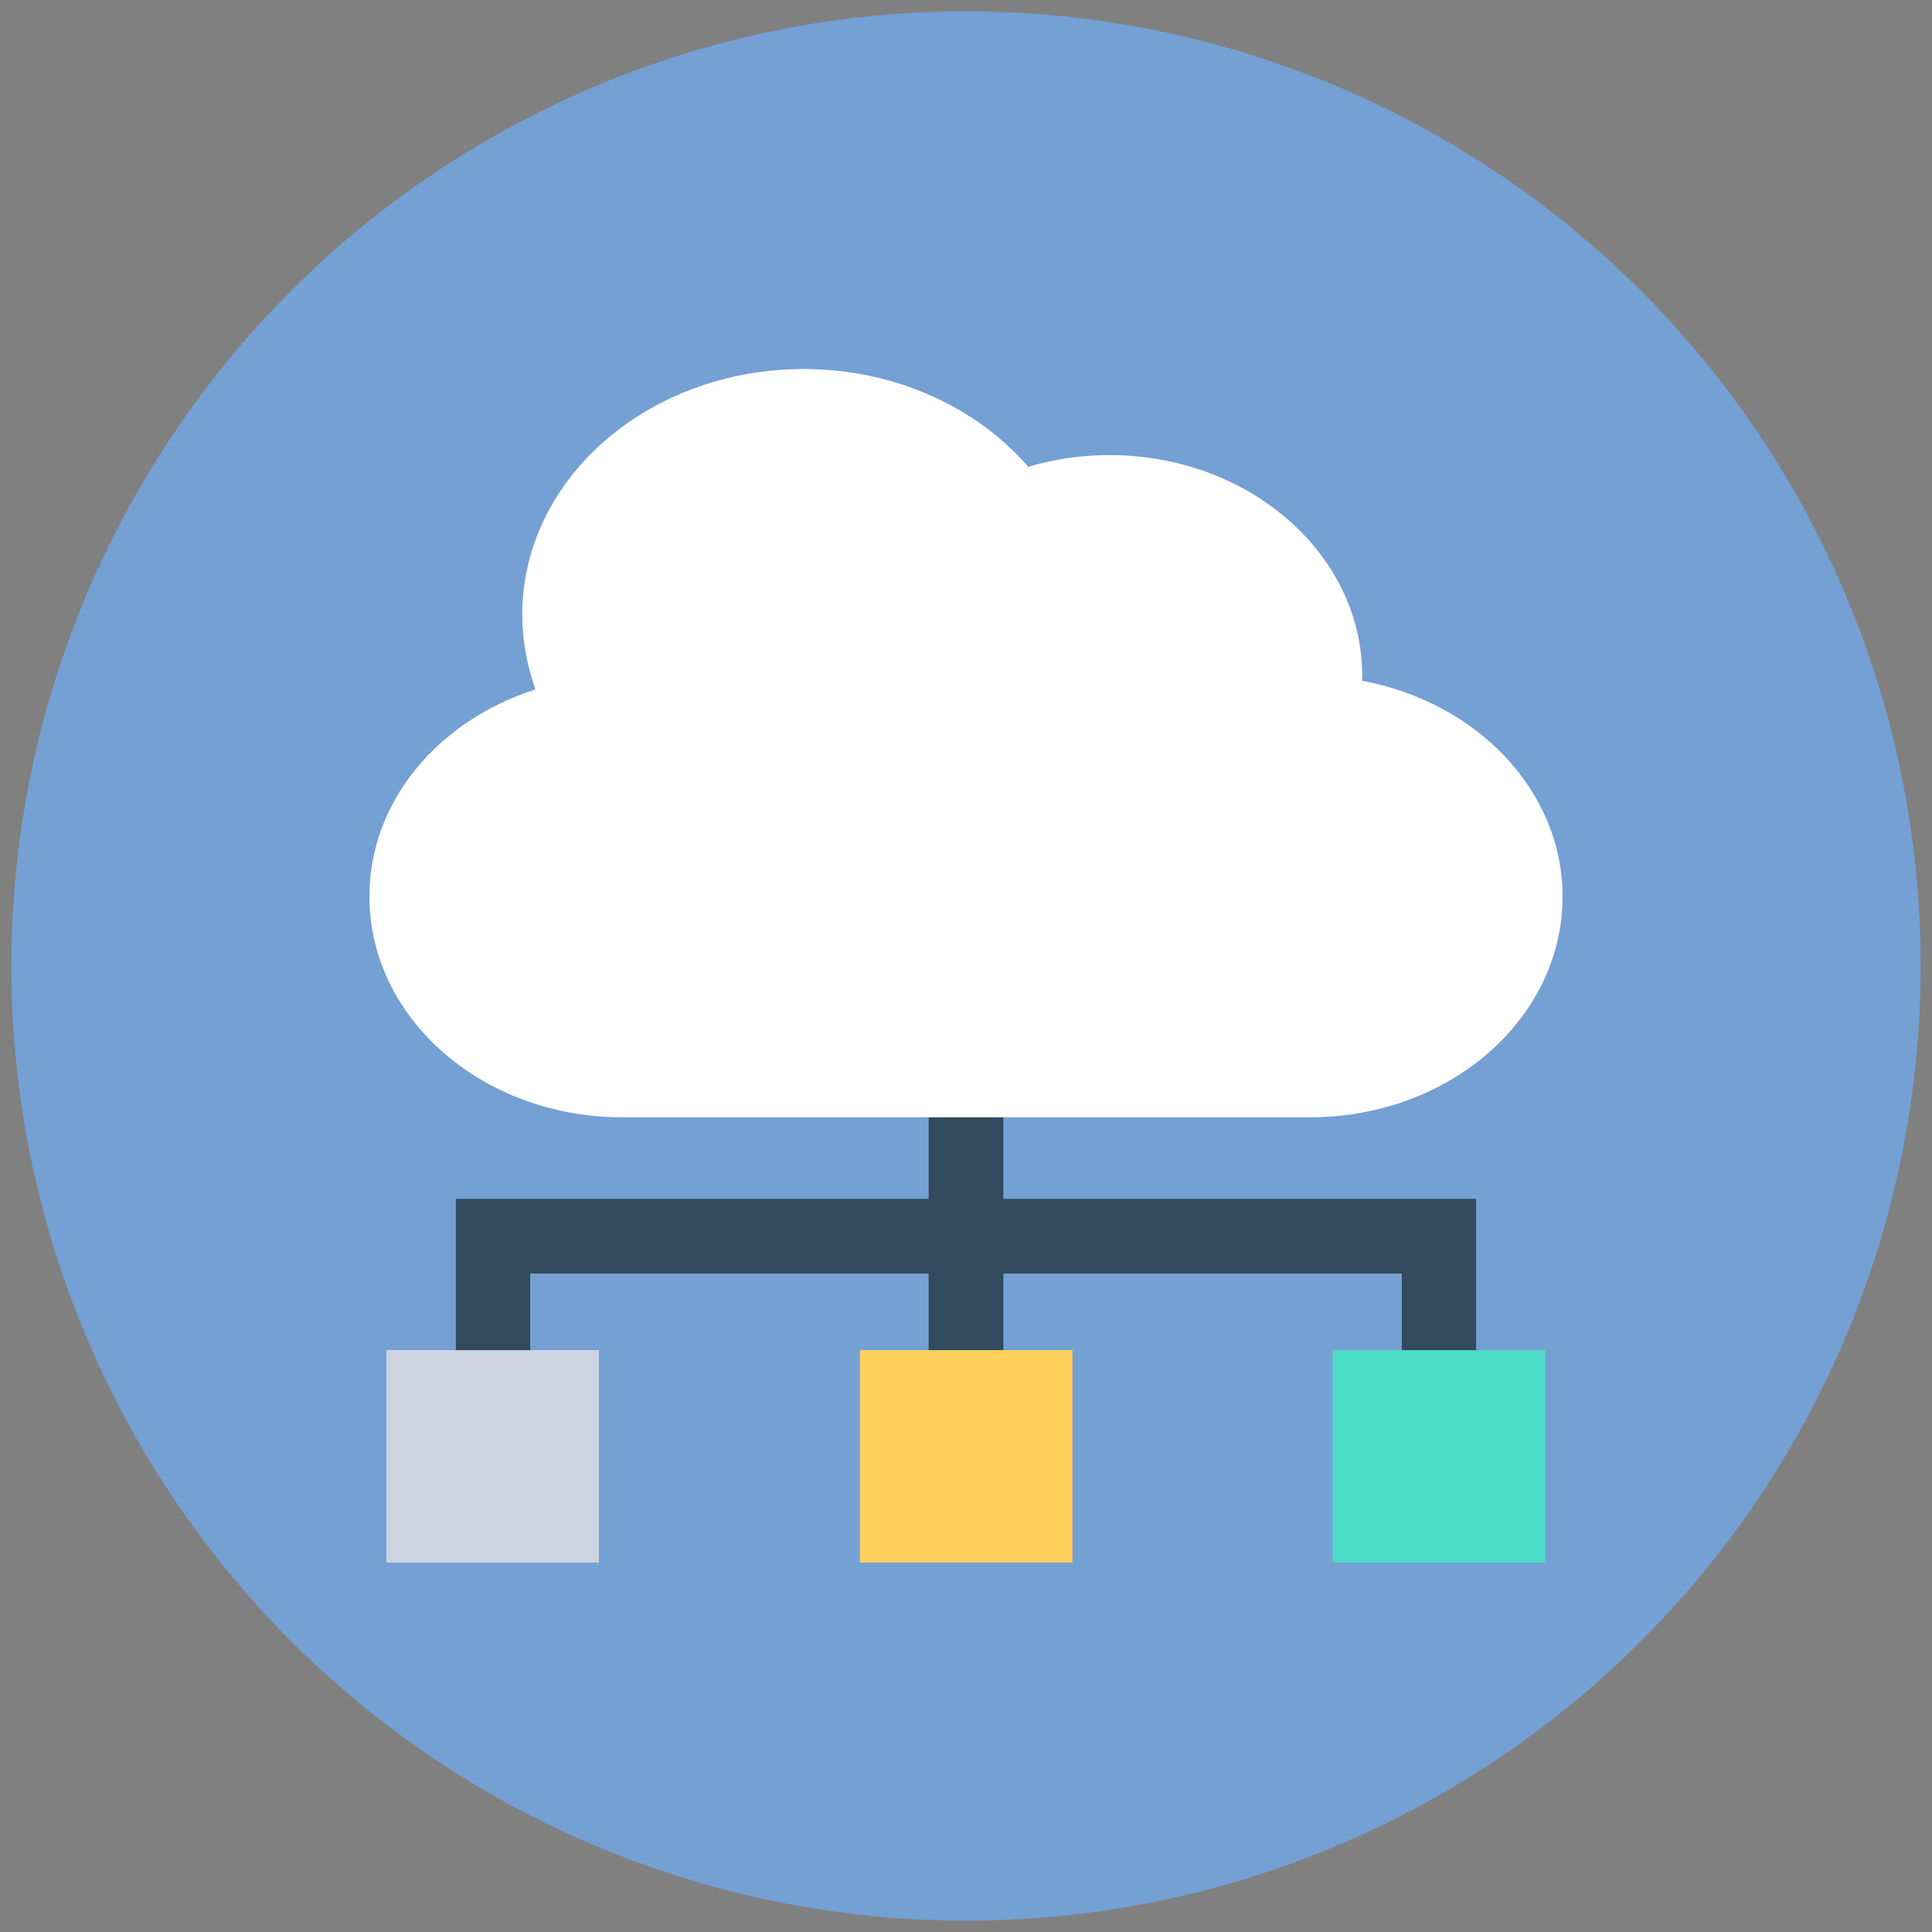
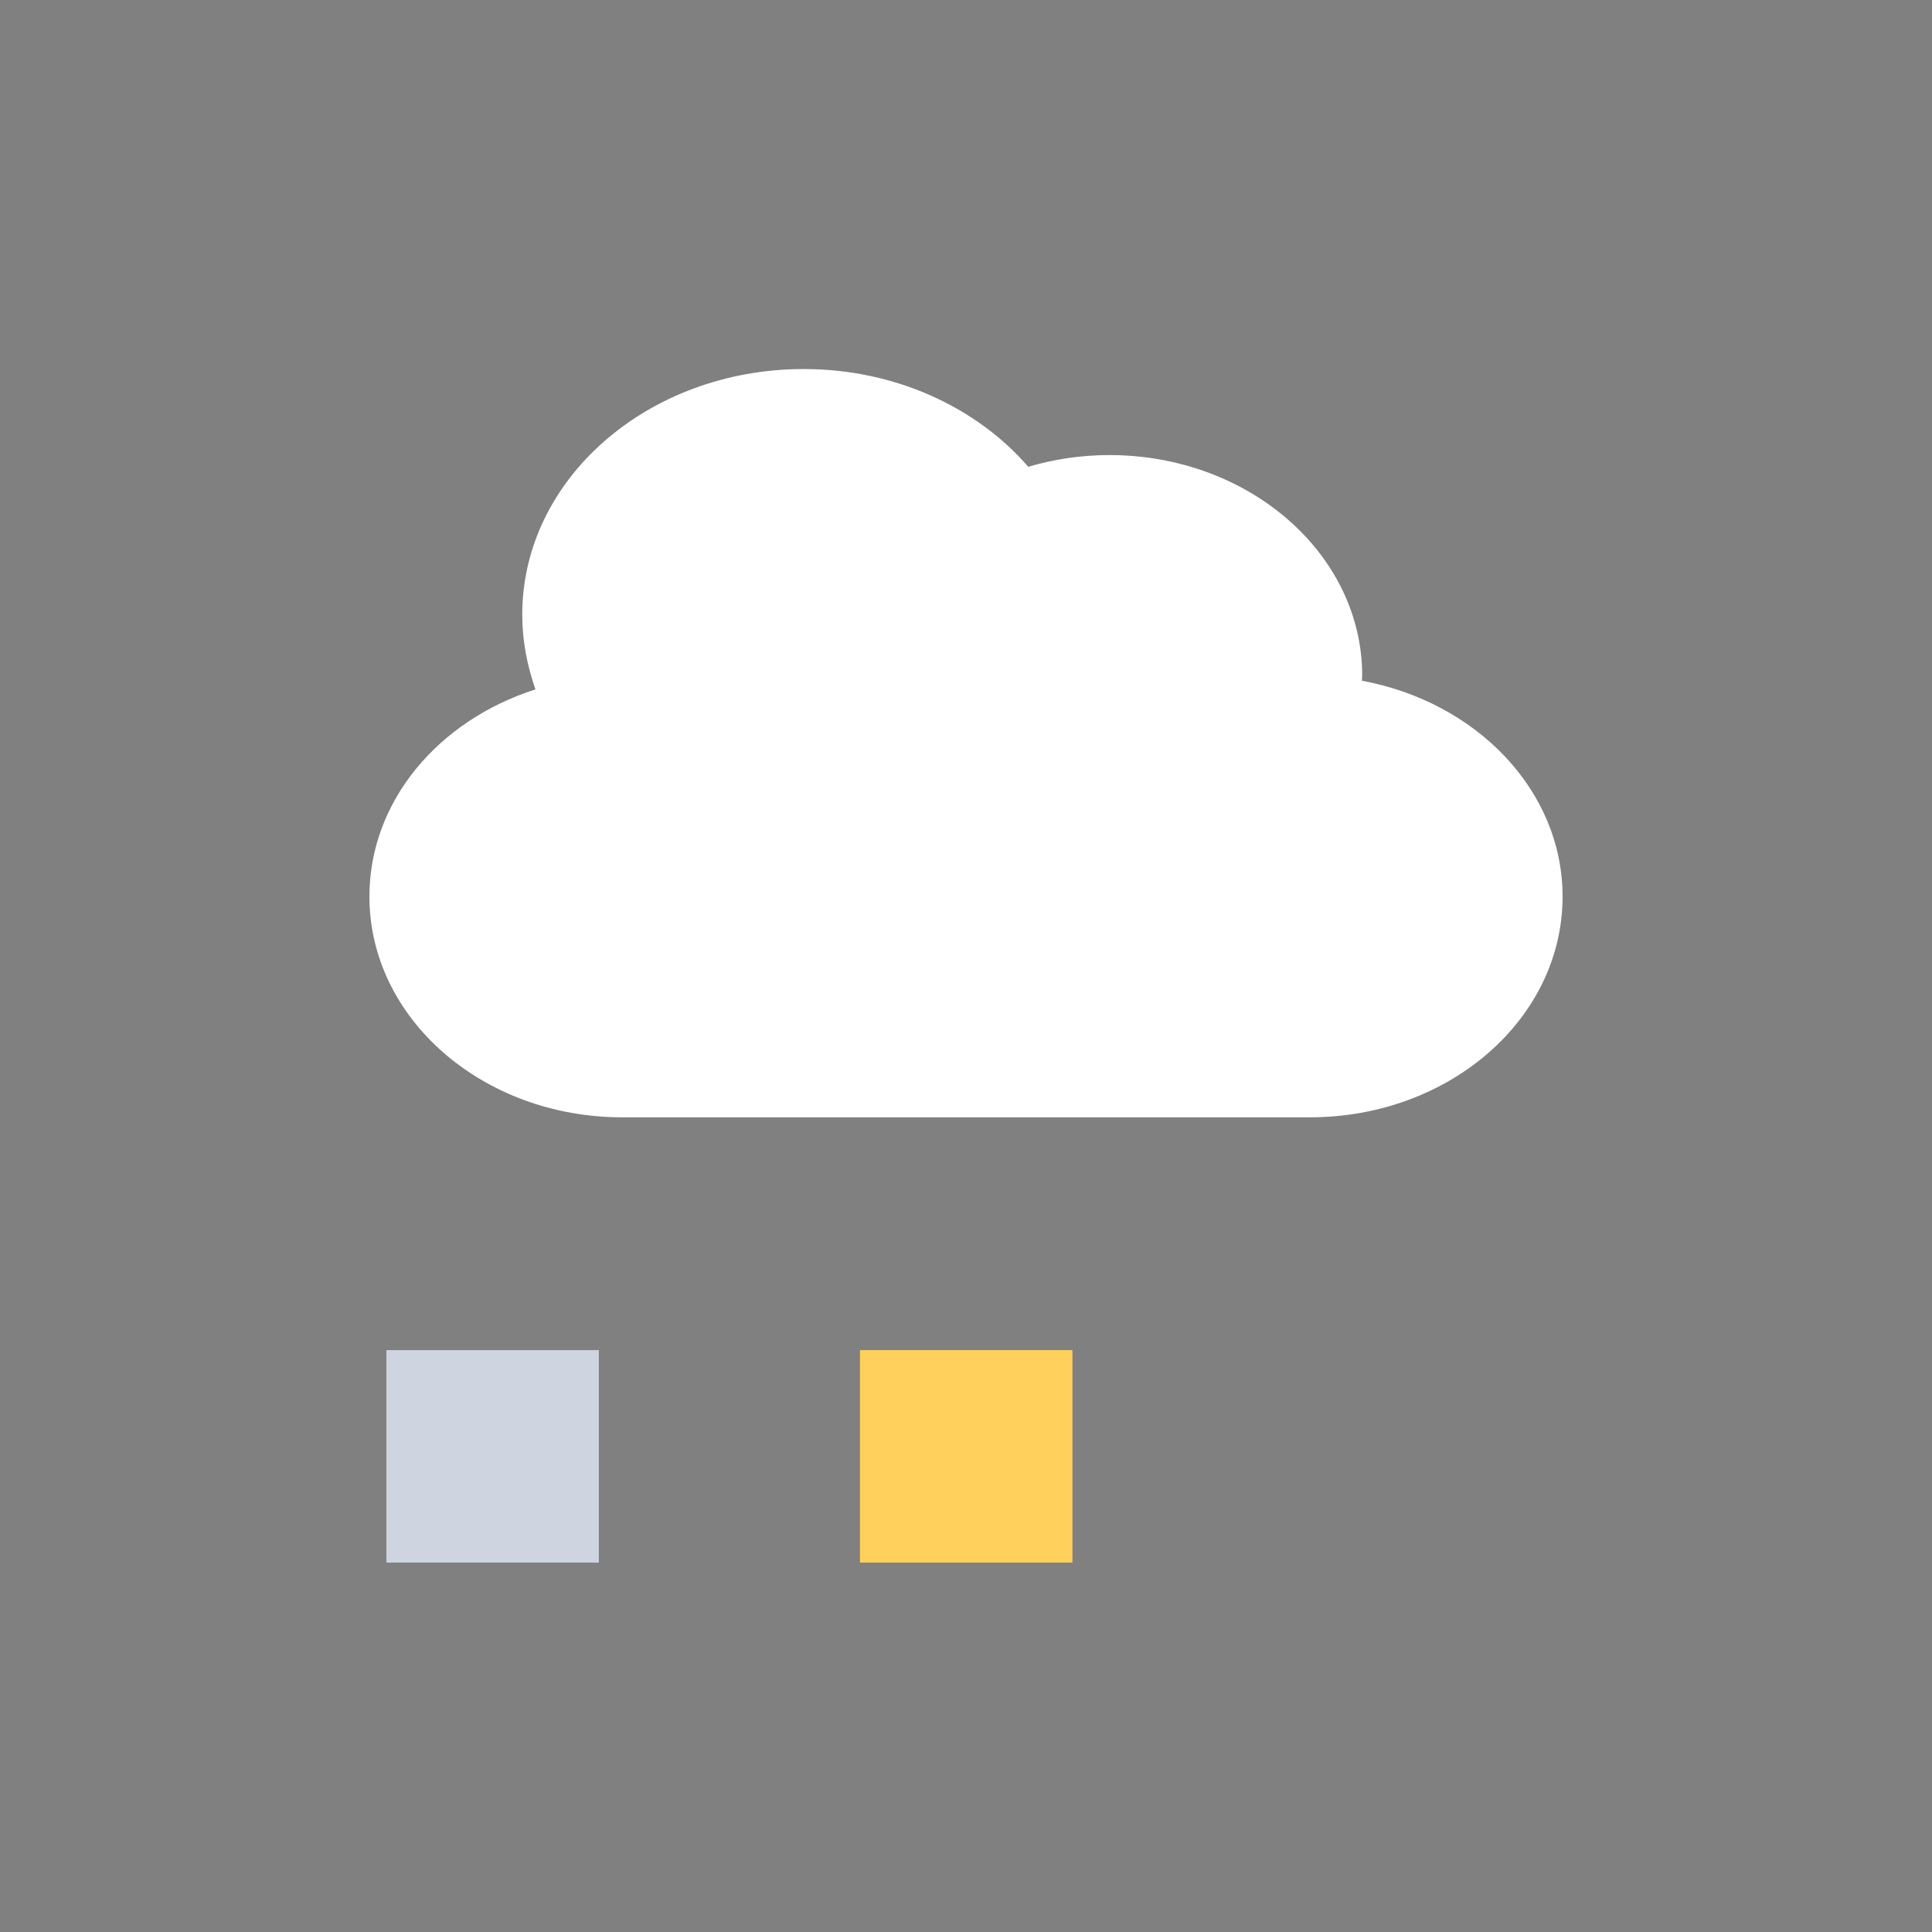
<svg xmlns="http://www.w3.org/2000/svg" width="100%" height="100%" viewBox="0 0 512 512" version="1.1" xml:space="preserve" style="fill-rule:evenodd;clip-rule:evenodd;stroke-linejoin:round;stroke-miterlimit:2;">
  <rect x="0" y="0" width="512" height="512" fill="#808080" stroke="none" />
  <g>
-     <circle cx="256" cy="256" r="253" style="fill:rgb(116,160,212);" />
    <g>
-       <path d="M265.9,317.7L265.9,284.3L246.1,284.3L246.1,317.7L120.8,317.7L120.8,381.3L140.5,381.3L140.5,337.5L246.1,337.5L246.1,381.3L265.9,381.3L265.9,337.5L371.5,337.5L371.5,381.3L391.2,381.3L391.2,317.7L265.9,317.7Z" style="fill:rgb(50,74,94);fill-rule:nonzero;" />
      <rect x="102.4" y="357.8" width="56.3" height="56.3" style="fill:rgb(206,213,224);" />
-       <rect x="353.2" y="357.8" width="56.3" height="56.3" style="fill:rgb(76,219,196);" />
      <rect x="227.9" y="357.8" width="56.3" height="56.3" style="fill:rgb(255,208,91);" />
      <path d="M360.9,180.4C360.9,180 361,179.6 361,179.1C361,146.8 331,120.6 294,120.6C286.5,120.6 279.3,121.7 272.5,123.7C258.9,108 237.3,97.8 213,97.8C171.8,97.8 138.4,126.9 138.4,162.9C138.4,169.8 139.7,176.4 141.9,182.7C116.2,190.9 97.9,212.3 97.9,237.6C97.9,269.9 127.9,296.1 164.9,296.1L347.1,296.1C384.2,296.1 414.1,269.9 414.1,237.6C414.1,209.5 391.3,186 360.9,180.4Z" style="fill:white;fill-rule:nonzero;" />
    </g>
  </g>
</svg>